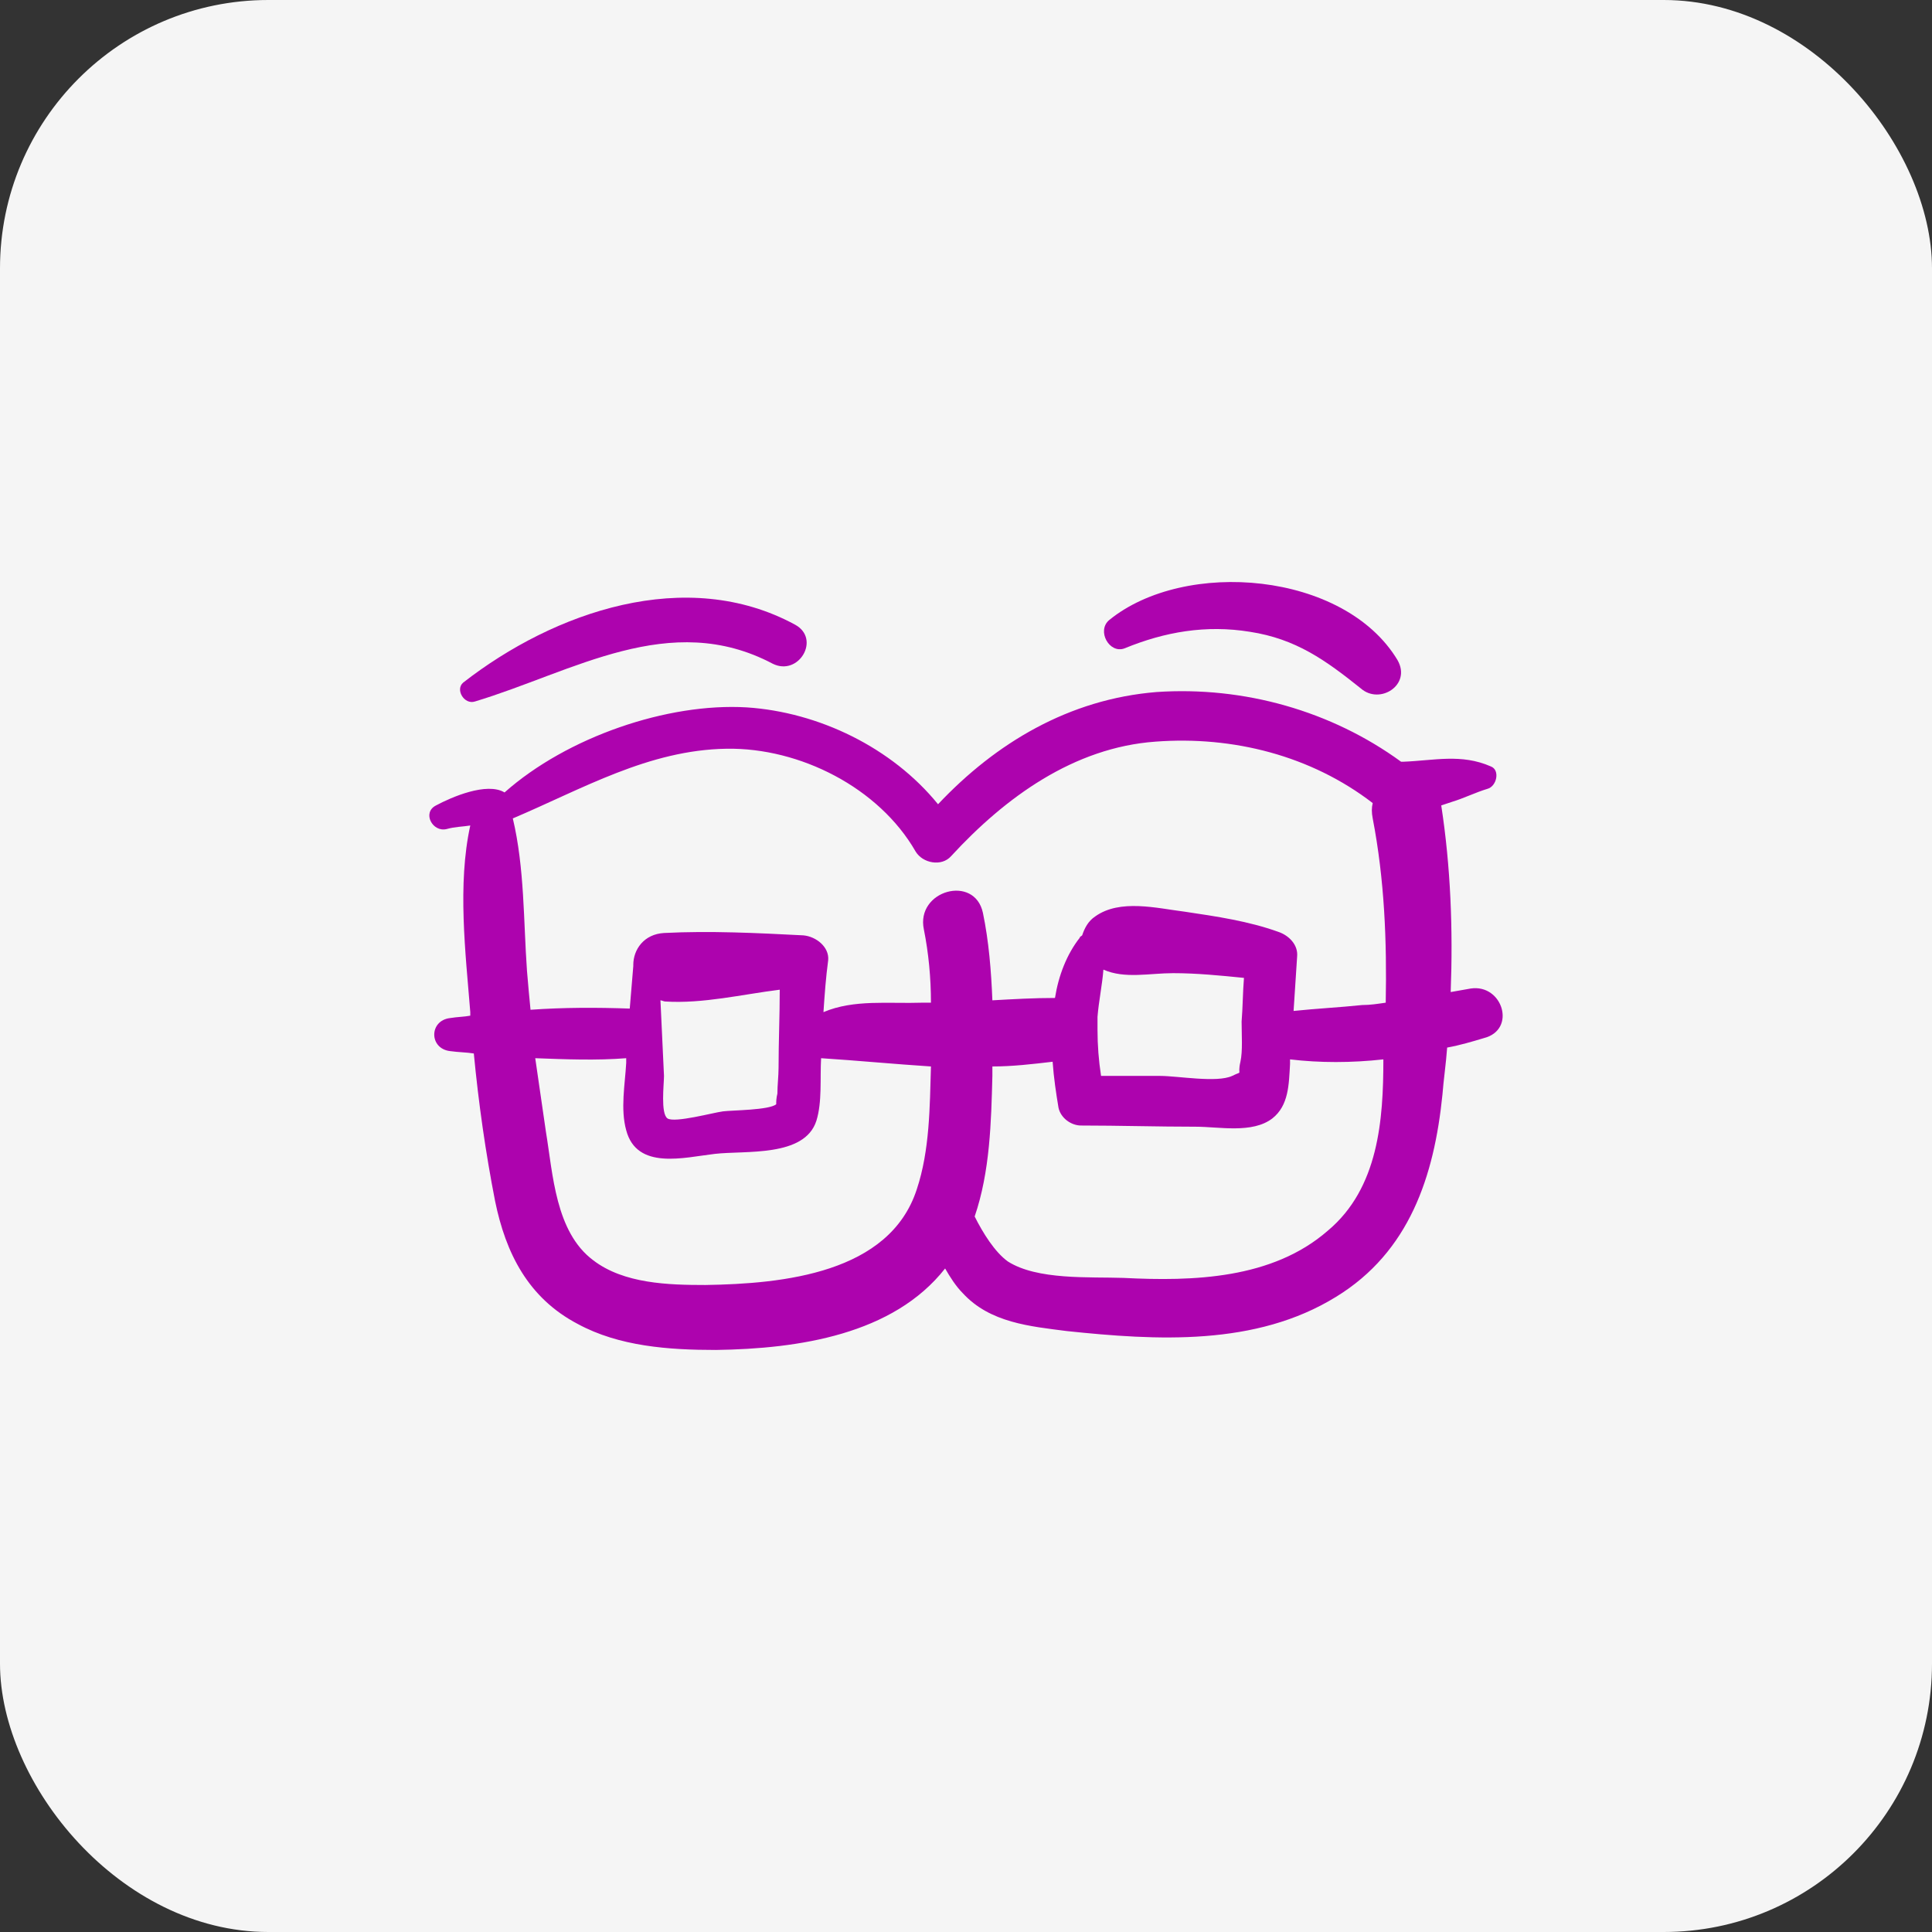
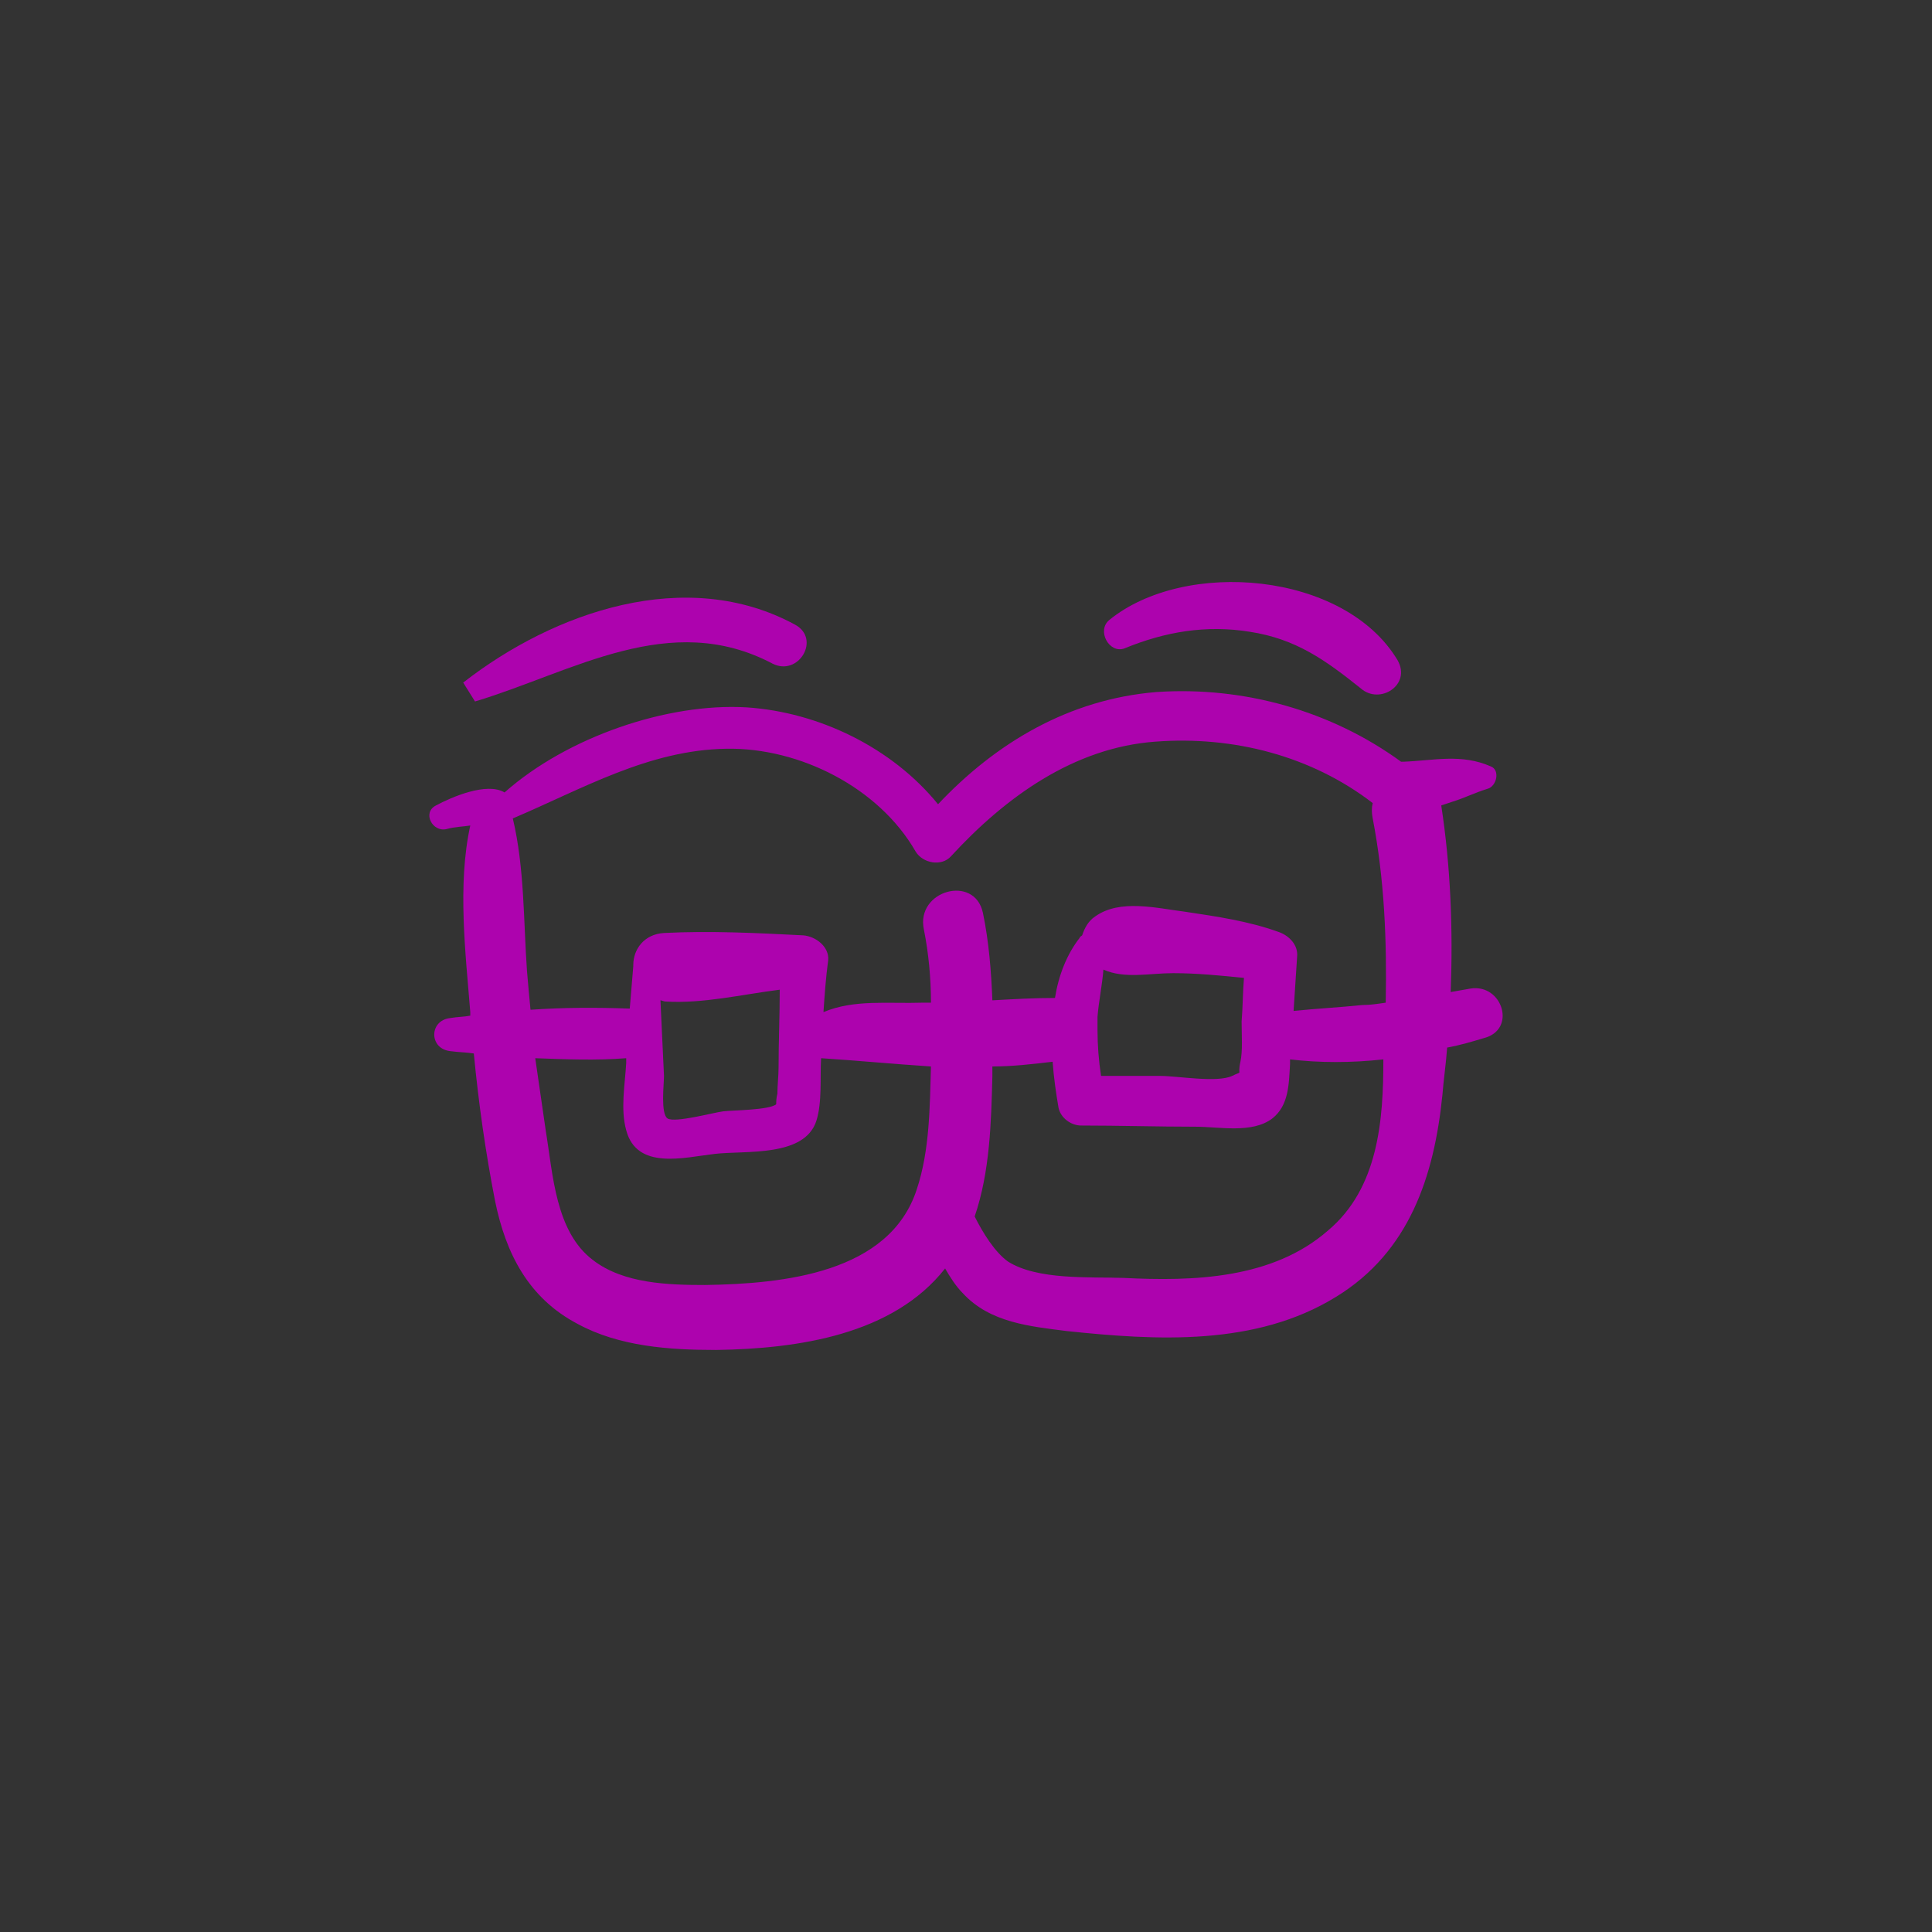
<svg xmlns="http://www.w3.org/2000/svg" width="72" height="72" viewBox="0 0 72 72" fill="none">
  <rect x="0" y="0" width="72" height="72" fill="#333333" stroke="none" />
-   <rect width="72" height="72" rx="10" fill="#F5F5F5" />
  <path d="M54.811 36.839C54.547 36.883 54.327 36.927 54.063 36.971C54.151 34.638 54.063 32.305 53.711 30.016C53.843 29.972 53.975 29.928 54.107 29.884C54.547 29.752 54.987 29.532 55.428 29.399C55.78 29.311 55.912 28.695 55.56 28.563C54.459 28.079 53.447 28.343 52.302 28.387C52.258 28.387 52.258 28.387 52.214 28.387C49.617 26.494 46.359 25.57 43.102 25.79C39.844 26.054 37.115 27.683 34.958 29.972C33.241 27.859 30.512 26.538 27.827 26.362C24.878 26.186 21.136 27.463 18.803 29.532C18.142 29.135 16.822 29.708 16.25 30.016C15.721 30.28 16.117 31.028 16.646 30.896C16.954 30.808 17.262 30.808 17.526 30.764C17.042 32.965 17.35 35.518 17.526 37.719V37.851C17.306 37.895 17.042 37.895 16.778 37.94C15.985 38.028 15.985 39.084 16.778 39.172C17.086 39.216 17.394 39.216 17.658 39.26C17.834 41.109 18.098 42.958 18.451 44.763C18.847 46.7 19.683 48.372 21.532 49.341C23.073 50.177 24.922 50.309 26.682 50.309C29.764 50.265 33.285 49.737 35.222 47.272C35.398 47.58 35.619 47.932 35.883 48.196C36.895 49.297 38.392 49.429 39.757 49.605C43.102 49.957 46.8 50.177 49.793 48.328C52.523 46.656 53.447 43.838 53.755 40.801C53.799 40.228 53.887 39.656 53.931 39.04C54.415 38.952 54.855 38.82 55.296 38.688C56.528 38.38 56 36.663 54.811 36.839ZM19.639 36.179C19.507 34.33 19.551 32.349 19.111 30.5C21.708 29.399 24.173 27.947 27.078 27.903C29.808 27.859 32.757 29.355 34.122 31.733C34.386 32.173 35.09 32.305 35.442 31.909C37.467 29.708 40.02 27.859 43.058 27.639C45.963 27.419 48.868 28.167 51.157 29.928C51.114 30.104 51.114 30.28 51.157 30.5C51.598 32.789 51.686 35.078 51.642 37.367C51.334 37.411 51.069 37.455 50.761 37.455C49.925 37.543 49.044 37.587 48.208 37.675C48.252 37.015 48.296 36.31 48.34 35.65C48.384 35.21 48.032 34.858 47.636 34.726C46.535 34.33 45.347 34.154 44.158 33.977C43.102 33.845 41.737 33.493 40.813 34.154C40.549 34.33 40.417 34.594 40.329 34.858C40.285 34.902 40.24 34.902 40.24 34.946C39.756 35.562 39.448 36.355 39.316 37.191C38.524 37.191 37.775 37.235 36.983 37.279C36.939 36.178 36.851 35.078 36.631 34.022C36.323 32.569 34.122 33.185 34.43 34.638C34.606 35.518 34.694 36.443 34.694 37.367C34.606 37.367 34.474 37.367 34.386 37.367C33.109 37.411 31.833 37.235 30.688 37.719C30.732 37.059 30.776 36.443 30.864 35.782C30.908 35.298 30.424 34.902 29.94 34.858C28.223 34.77 26.462 34.682 24.745 34.77C23.997 34.814 23.601 35.386 23.601 35.958V36.002C23.557 36.531 23.513 37.059 23.469 37.587C22.236 37.543 21.004 37.543 19.771 37.631C19.727 37.191 19.683 36.707 19.639 36.179ZM46.227 39.568C46.095 40.14 46.359 39.876 45.919 40.096C45.347 40.361 43.894 40.096 43.234 40.096C42.486 40.096 41.781 40.096 41.033 40.096C40.945 39.524 40.901 38.952 40.901 38.38C40.901 38.203 40.901 38.072 40.901 37.895C40.945 37.323 41.077 36.707 41.121 36.135C41.913 36.487 42.838 36.267 43.718 36.267C44.599 36.267 45.479 36.355 46.359 36.443C46.315 36.971 46.315 37.543 46.271 38.072C46.271 38.556 46.316 39.172 46.227 39.568ZM28.927 41.153C28.663 41.373 27.299 41.373 26.946 41.417C26.594 41.461 25.142 41.857 24.877 41.681C24.613 41.505 24.745 40.405 24.745 40.096C24.701 39.128 24.657 38.204 24.613 37.279C24.657 37.279 24.745 37.323 24.789 37.323C26.198 37.411 27.651 37.059 29.059 36.883C29.059 37.851 29.015 38.82 29.015 39.788C29.015 40.096 28.971 40.449 28.971 40.757C28.927 40.933 28.927 41.065 28.927 41.153ZM26.286 47.888C24.922 47.888 23.249 47.844 22.104 46.964C20.695 45.907 20.607 43.75 20.343 42.166C20.211 41.241 20.079 40.361 19.947 39.436C21.092 39.48 22.236 39.524 23.337 39.436V39.612C23.293 40.405 23.117 41.329 23.337 42.121C23.733 43.618 25.494 43.134 26.638 43.002C27.783 42.87 29.984 43.134 30.424 41.769C30.644 41.065 30.556 40.184 30.6 39.436C31.965 39.524 33.33 39.656 34.694 39.744C34.65 41.241 34.65 42.87 34.166 44.322C33.153 47.448 29.192 47.844 26.286 47.888ZM49.485 45.863C47.416 47.668 44.467 47.756 41.869 47.624C40.593 47.58 38.656 47.712 37.555 47.008C37.071 46.656 36.631 45.951 36.323 45.335C36.895 43.662 36.939 41.813 36.983 40.096C36.983 39.964 36.983 39.876 36.983 39.744C37.731 39.744 38.48 39.656 39.228 39.568C39.272 40.184 39.36 40.757 39.448 41.285C39.536 41.681 39.932 41.945 40.285 41.945C41.693 41.945 43.146 41.989 44.555 41.989C45.435 41.989 46.668 42.254 47.416 41.681C48.032 41.197 48.032 40.405 48.076 39.656C48.076 39.612 48.076 39.524 48.076 39.48C49.177 39.612 50.365 39.612 51.554 39.48C51.554 41.725 51.378 44.278 49.485 45.863Z" fill="#AD03AE" />
-   <path d="M17.702 26.142C21.356 25.042 24.965 22.709 28.795 24.734C29.764 25.218 30.6 23.809 29.632 23.281C25.582 21.08 20.651 22.797 17.262 25.438C16.954 25.702 17.306 26.274 17.702 26.142Z" fill="#AD03AE" />
+   <path d="M17.702 26.142C21.356 25.042 24.965 22.709 28.795 24.734C29.764 25.218 30.6 23.809 29.632 23.281C25.582 21.08 20.651 22.797 17.262 25.438Z" fill="#AD03AE" />
  <path d="M41.913 24.161C43.41 23.545 44.951 23.28 46.58 23.545C48.296 23.809 49.397 24.601 50.717 25.658C51.422 26.274 52.61 25.526 52.082 24.601C50.101 21.3 44.158 20.815 41.341 23.104C40.857 23.501 41.341 24.381 41.913 24.161Z" fill="#AD03AE" />
</svg>